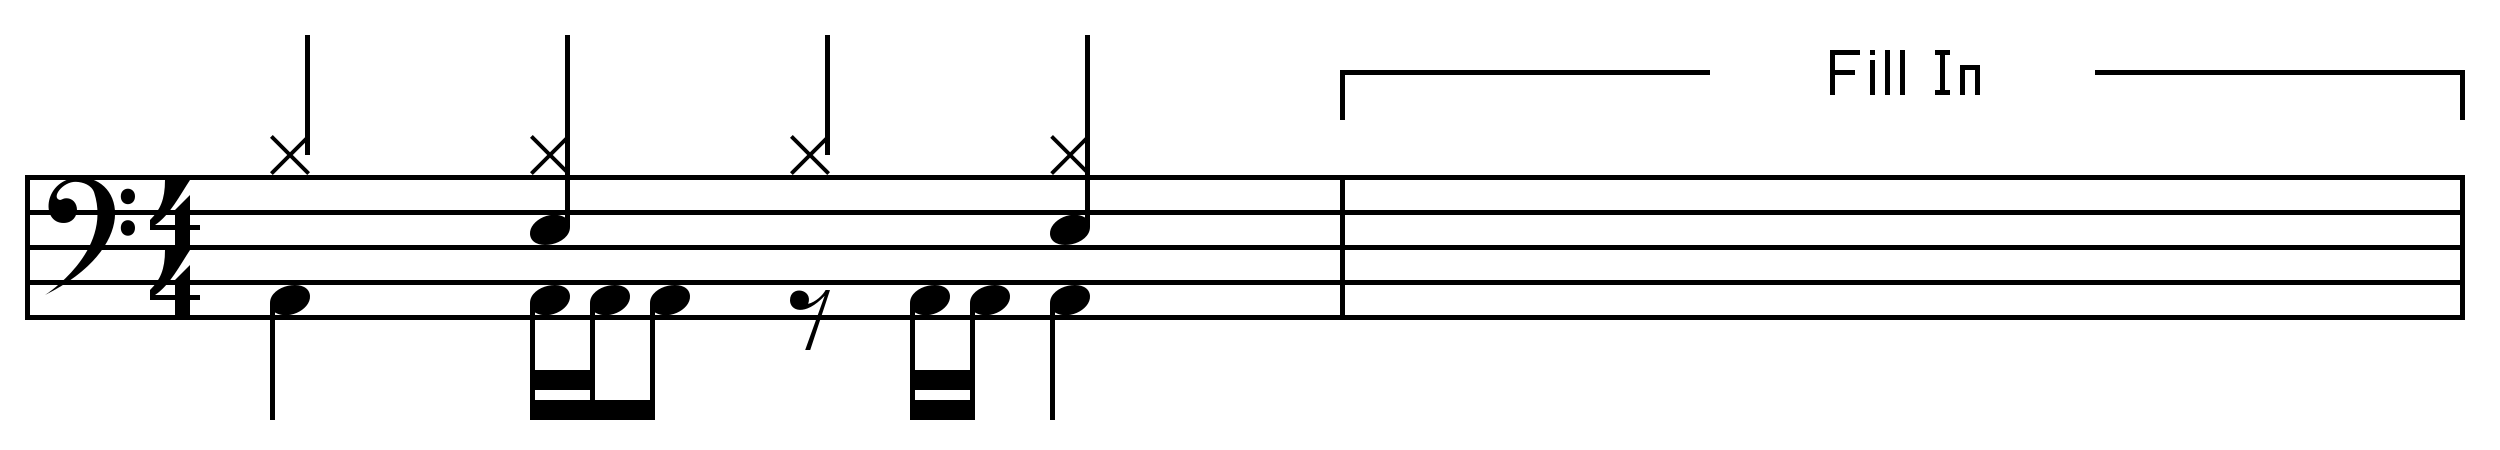
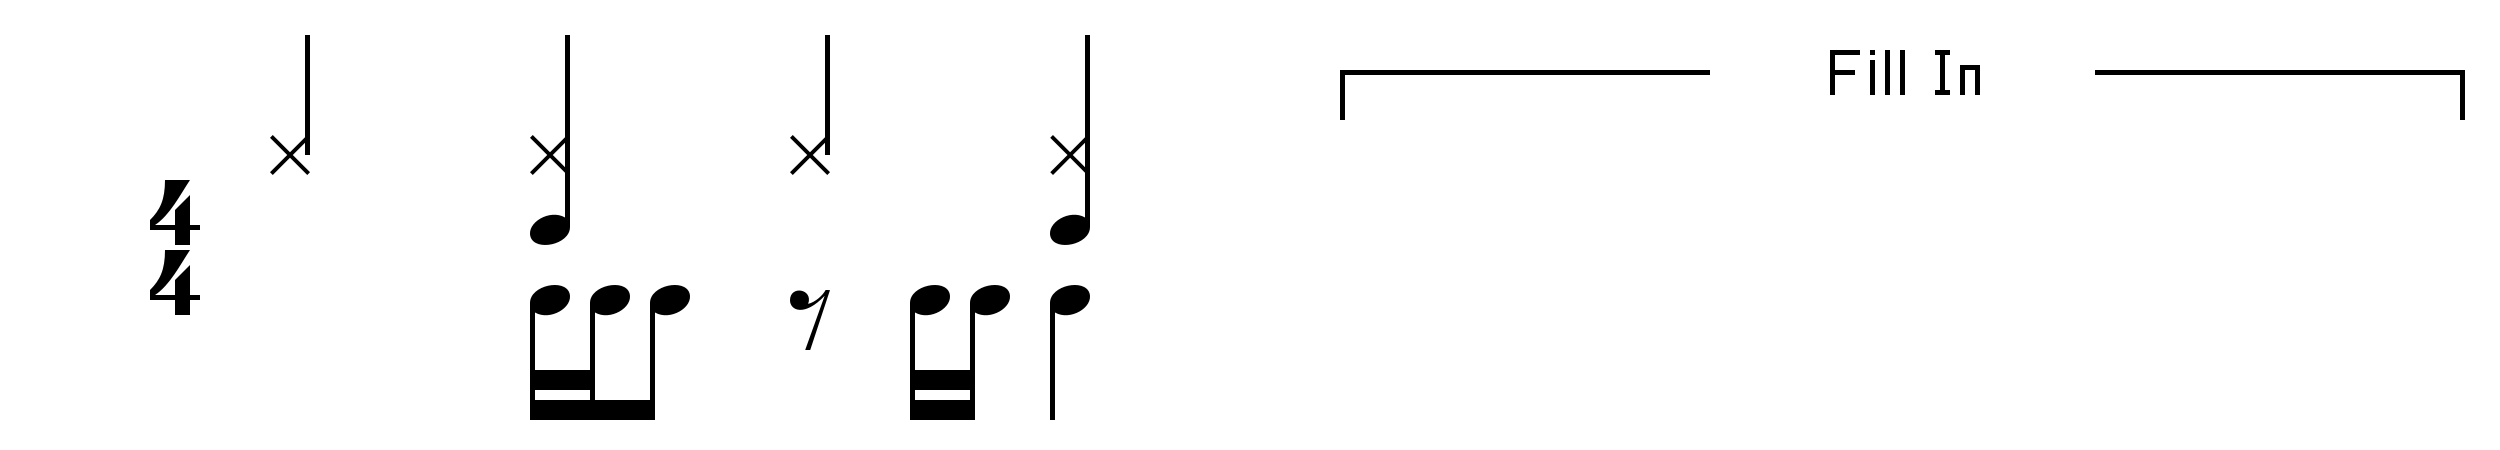
<svg xmlns="http://www.w3.org/2000/svg" version="1.1" x="0px" y="0px" width="500px" height="90px" viewBox="0 0 500 90" enable-background="new 0 0 500 90" xml:space="preserve">
-   <path fill-rule="evenodd" clip-rule="evenodd" d="M5,35v29h264h224V35H5z M6,36h262v6H6V36z M6,43h262v6H6V43z M6,50h262v6H6V50z   M6,63v-6h262v6H6z M492,63H269v-6h223V63z M492,56H269v-6h223V56z M492,49H269v-6h223V49z M492,42H269v-6h223V42z" />
  <path d="M35,60h-5v-2c2-2,3-4,3-8h5c-2,3-4,7-7,9h4v-3l3-3v6h2v1h-2c0,0,0,1,0,3h-3V60z" />
  <path d="M35,46h-5v-2c2-2,3-4,3-8h5c-2,3-4,7-7,9h4v-3l3-3v6h2v1h-2c0,0,0,1,0,3h-3V46z" />
-   <path fill-rule="evenodd" clip-rule="evenodd" d="M18.847,38.553c-0.503-1.584-2.285-2.146-3.673-2.188  C12.543,36.285,10.115,39.589,12,40c0.234,0,0.673-0.292,0.959-0.325c3.197-0.363,3.349,4.835-0.156,4.922  c-4.897,0.122-4.111-9.097,3.23-9.097C24.875,35.5,28,49.5,9,59C9,59,22.601,50.365,18.847,38.553z M27,39.272  c0,2.087-2.84,2.087-2.84,0C24.16,37.228,27,37.228,27,39.272z M27,45.576c0,2.095-2.84,2.095-2.84,0  C24.16,43.523,27,43.523,27,45.576z" />
  <path id="FillIn" d="M374,10h1v1h-1V10z M374,19h1v-7h-1V19z M366,19h1v-4h4v-1h-4v-3h5v-1h-6V19z M377,19h1v-9h-1V19z M392,19h1v-5  h2v5h1v-6h-4V19z M380,19h1v-9h-1V19z M387,11h1v7h-1v1h3v-1h-1v-7h1v-1h-3V11z M268,24h1v-9h73v-1h-74V24z M419,14v1h73v9h1V14H419  z" />
  <path id="_x34__2_" d="M217.9,58.648c-0.925-3.013-7.9-1.622-7.9,1.95V84h1V62.498C214,64.268,218.769,61.476,217.9,58.648z" />
  <path id="H_4_" d="M201.9,58.648c-0.925-3.013-7.9-1.622-7.9,1.95V74h-11V62.498c3,1.77,7.769-1.022,6.9-3.85  c-0.925-3.013-7.9-1.622-7.9,1.95V84h13V62.498C198,64.268,202.769,61.476,201.9,58.648z M194,80h-11v-2h11V80z M165.122,58  L166,58.012L162.045,70h-1.011l3.901-10.841c-4.039,4.263-6.935,2.949-6.935,0.896c0-3.063,4.719-2.29,3.63,0.72  C163.12,60.418,164.587,59.022,165.122,58z" />
  <path id="C_1_" d="M137.9,58.648c-0.925-3.013-7.9-1.622-7.9,1.95V80h-11V62.498c3,1.77,7.769-1.022,6.9-3.85  c-0.925-3.013-7.9-1.622-7.9,1.95V74h-11V62.498c3,1.77,7.769-1.022,6.9-3.85c-0.925-3.013-7.9-1.622-7.9,1.95V84h25V62.498  C134,64.268,138.769,61.476,137.9,58.648z M118,80h-11v-2h11V80z" />
-   <path id="_x34__3_" d="M61.9,58.648c-0.925-3.013-7.9-1.622-7.9,1.95V84h1V62.498C58,64.268,62.769,61.476,61.9,58.648z" />
  <path id="H4_x5F_b_x5F__1_" d="M217,7v20.45l-2.981,3.002L210.587,27l-0.543,0.561L213.495,31l-3.444,3.439L210.6,35l3.419-3.452  L217,34.55v8.95c-3-1.77-7.769,1.022-6.9,3.85c0.925,3.013,7.9,1.622,7.9-1.95V7H217z M217,33.441L214.556,31L217,28.55V33.441z   M165,7v20.45l-3.006,3.002L158.549,27L158,27.561L161.444,31L158,34.439L158.549,35l3.444-3.452L165.451,35L166,34.439L162.556,31  L165,28.55V31h1V7H165z M113,7v20.45l-3.006,3.002L106.549,27L106,27.561L109.444,31L106,34.439L106.549,35l3.444-3.452L113,34.55  v8.95c-3-1.77-7.769,1.022-6.9,3.85c0.925,3.013,7.9,1.622,7.9-1.95V7H113z M113,33.441L110.556,31L113,28.55V33.441z M61,7v20.45  l-3.006,3.002L54.549,27L54,27.561L57.444,31L54,34.439L54.549,35l3.444-3.452L61.451,35L62,34.439L58.556,31L61,28.55V31h1V7H61z" />
</svg>